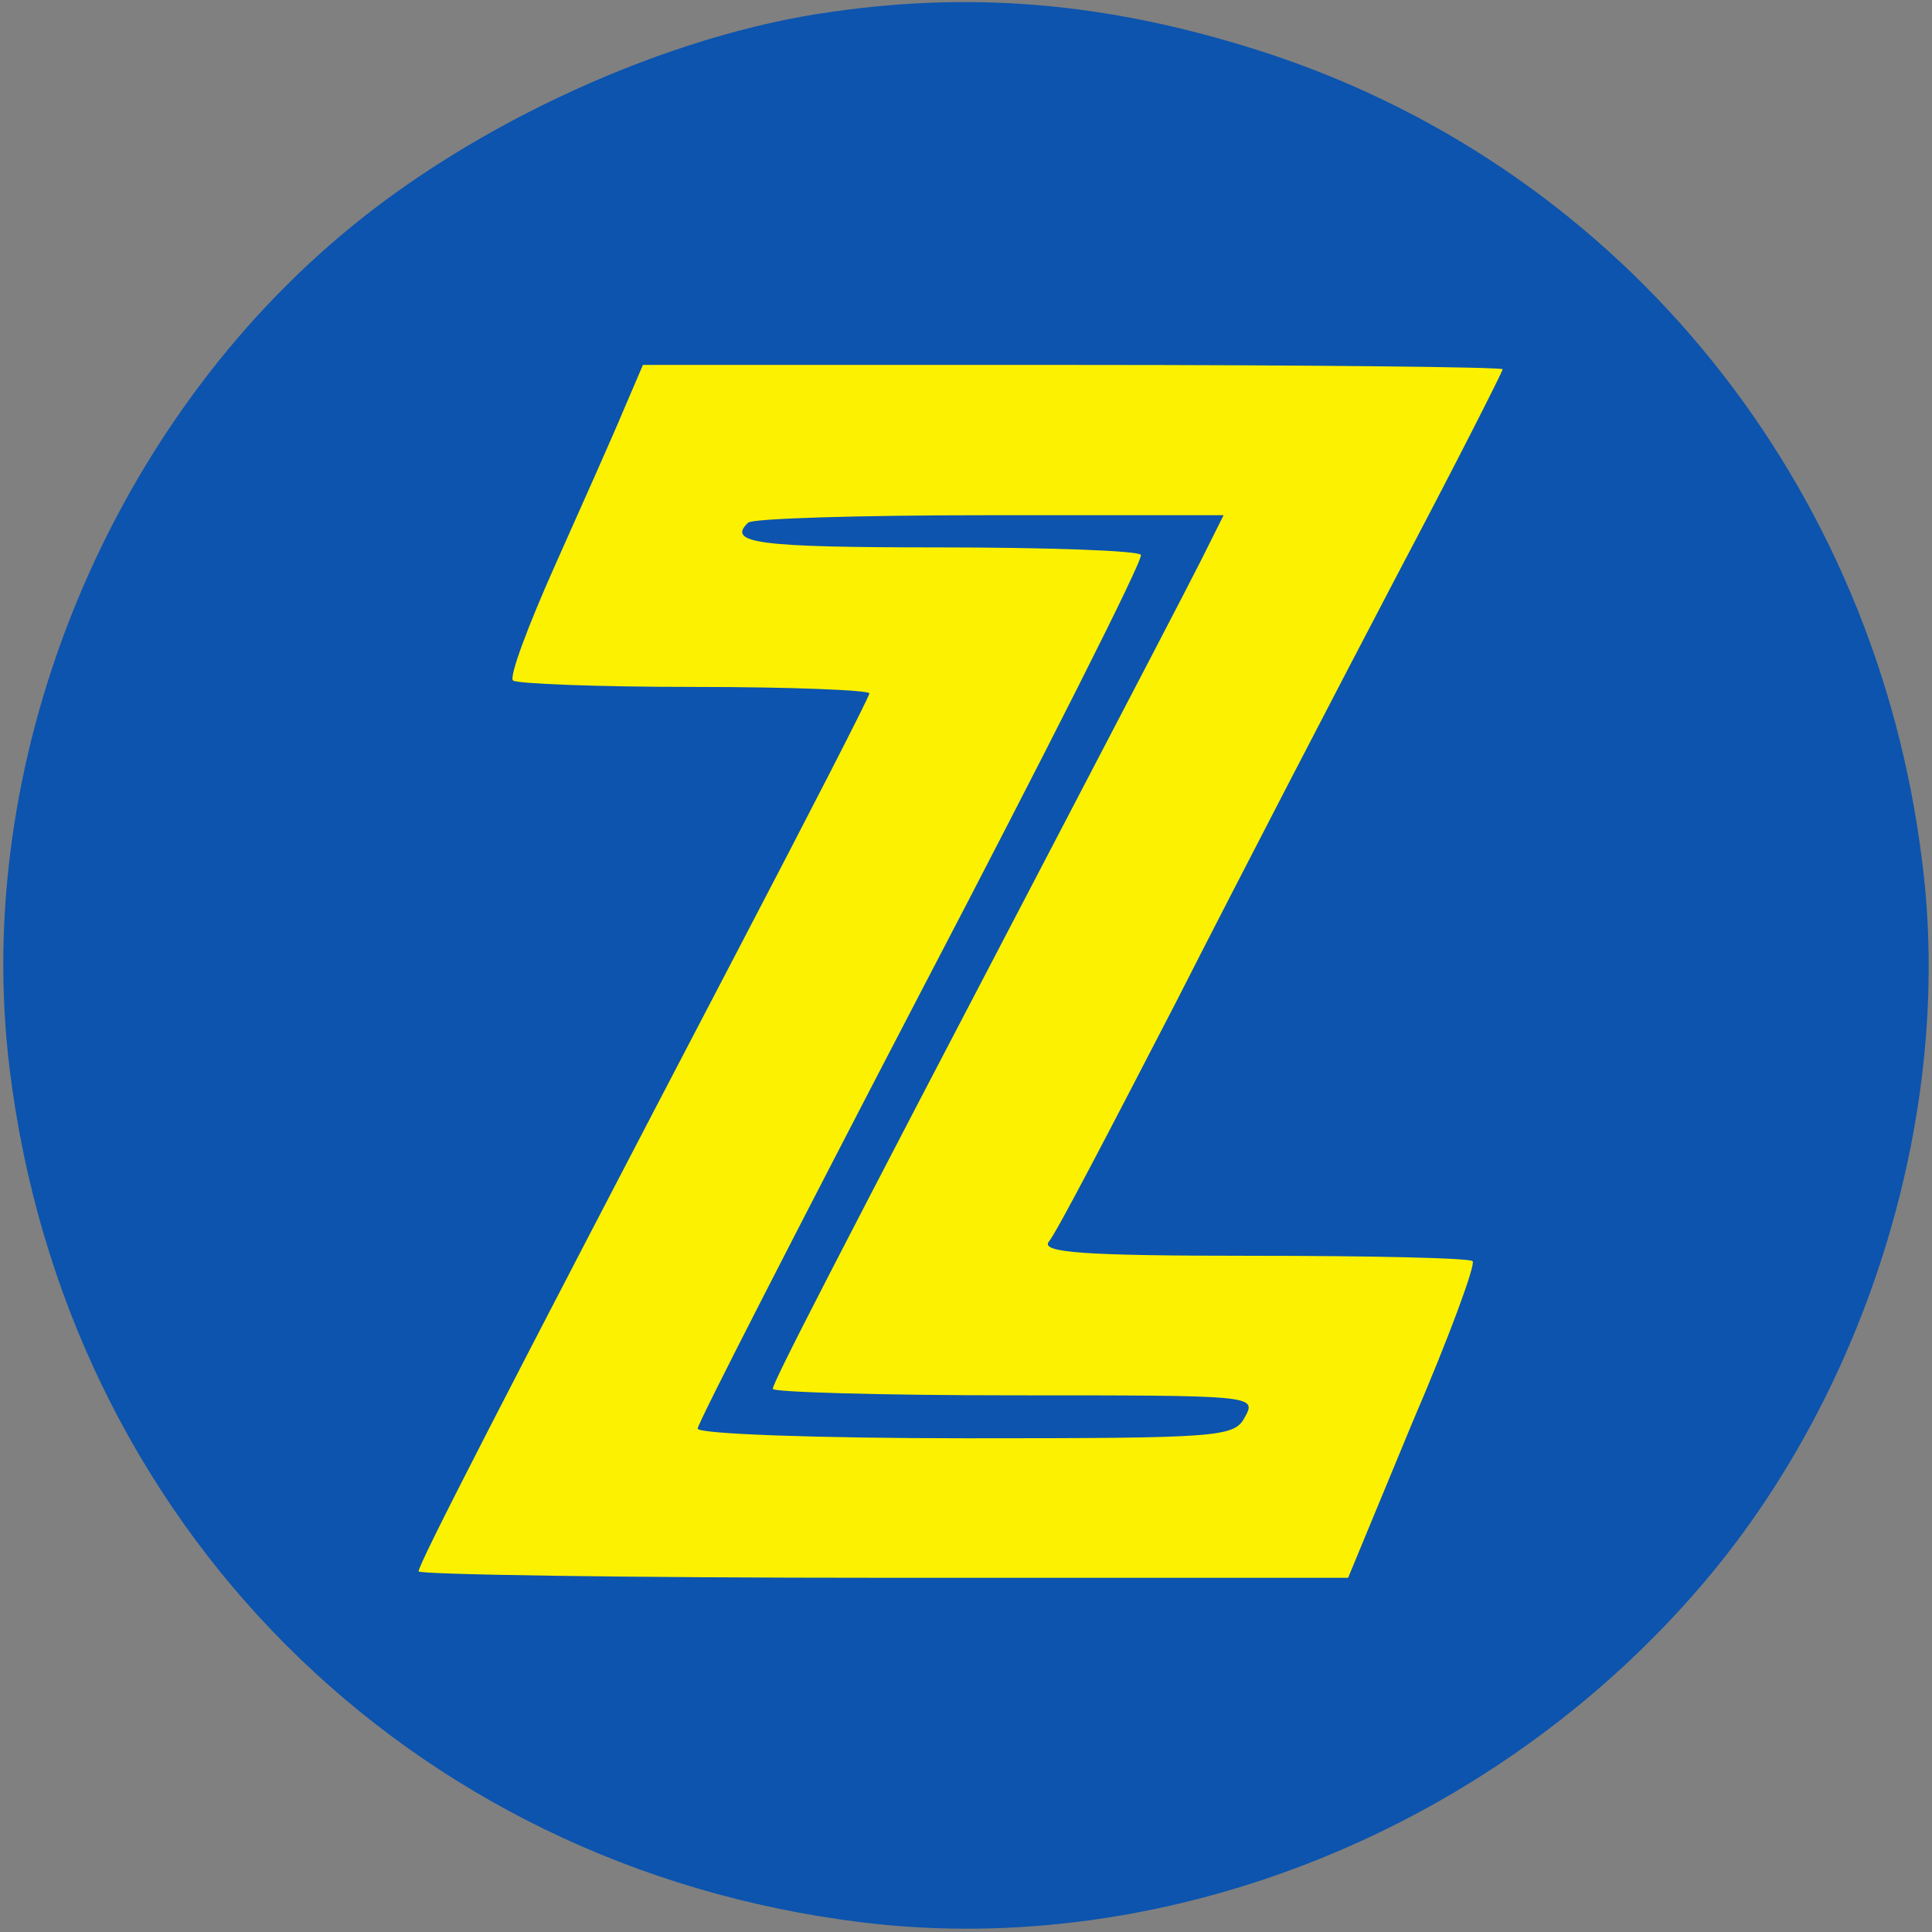
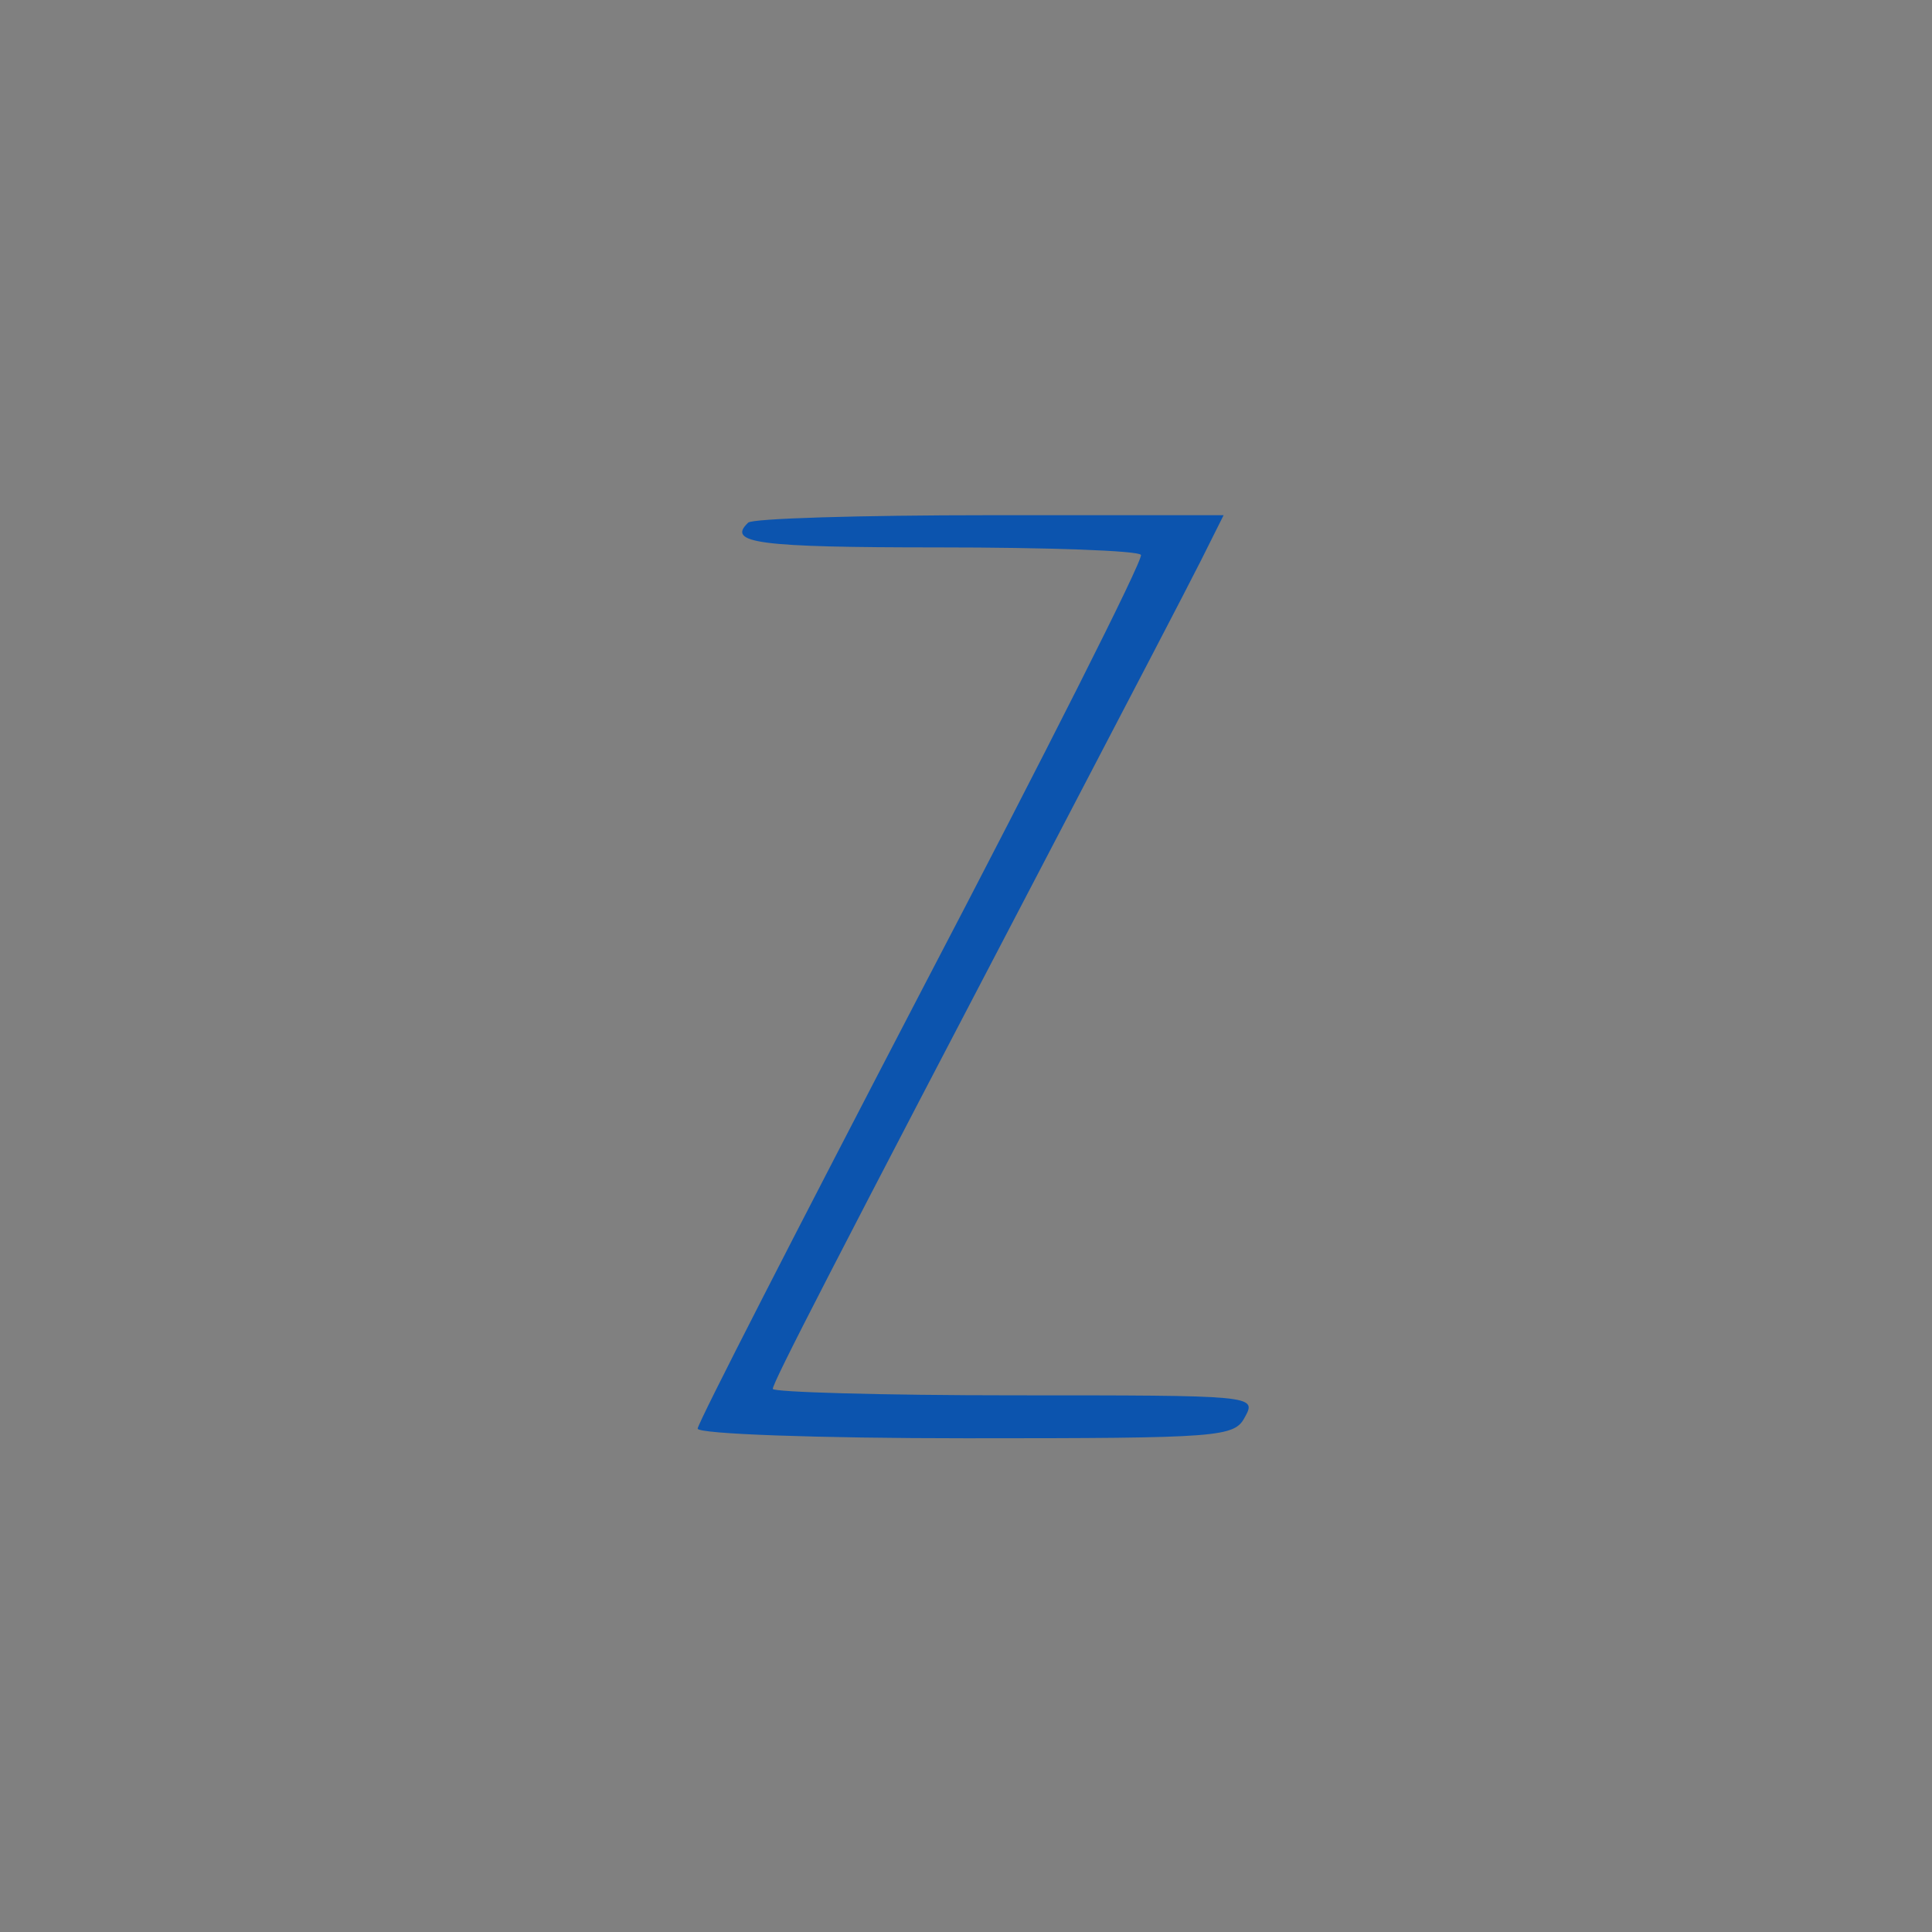
<svg xmlns="http://www.w3.org/2000/svg" id="svg839" preserveAspectRatio="xMidYMid meet" viewBox="0 0 180 180" version="1.0">
  <rect x="0" y="0" width="180" height="180" fill="#808080" stroke="none" />
  <defs id="defs843" />
  <g id="g837" stroke="none" fill="#000000" transform="translate(0,180) scale(0.1,-0.1)">
-     <rect transform="scale(1,-1)" y="-1540.201" x="290.621" height="1271.407" width="1129.521" id="rect847" style="opacity:0.997;fill:#fcf100;fill-opacity:1;stroke:#facf27;stroke-width:15;paint-order:stroke fill markers" />
-     <path style="fill:#0c54ae;fill-opacity:1" id="path833" d="M775 1789 c-152 -21 -333 -103 -457 -208 -222 -187 -344 -494 -309 -777 52 -424 371 -743 794 -795 286 -35 589 87 784 316 154 181 233 440 204 671 -43 353 -277 643 -606 753 -142 47 -271 60 -410 40z m625 -333 c0 -2 -44 -89 -99 -193 -54 -103 -147 -282 -206 -398 -60 -116 -112 -216 -118 -222 -7 -10 32 -13 190 -13 110 0 202 -2 205 -5 3 -3 -22 -71 -56 -150 l-60 -145 -433 0 c-238 0 -433 3 -433 6 0 7 75 153 296 576 68 130 124 239 124 242 0 3 -73 6 -163 6 -90 0 -166 3 -169 6 -4 3 14 51 39 107 25 56 54 121 64 145 l18 42 401 0 c220 0 400 -2 400 -4z" />
    <path style="fill:#0c54ae;fill-opacity:1" id="path835" d="M697 1313 c-20 -19 9 -23 177 -23 102 0 187 -3 189 -7 2 -5 -90 -187 -205 -407 -114 -219 -208 -402 -208 -407 0 -5 112 -9 250 -9 239 0 250 1 260 20 11 20 8 20 -215 20 -124 0 -225 3 -225 6 0 6 53 109 270 524 59 113 117 224 129 248 l21 42 -218 0 c-120 0 -222 -3 -225 -7z" />
  </g>
</svg>